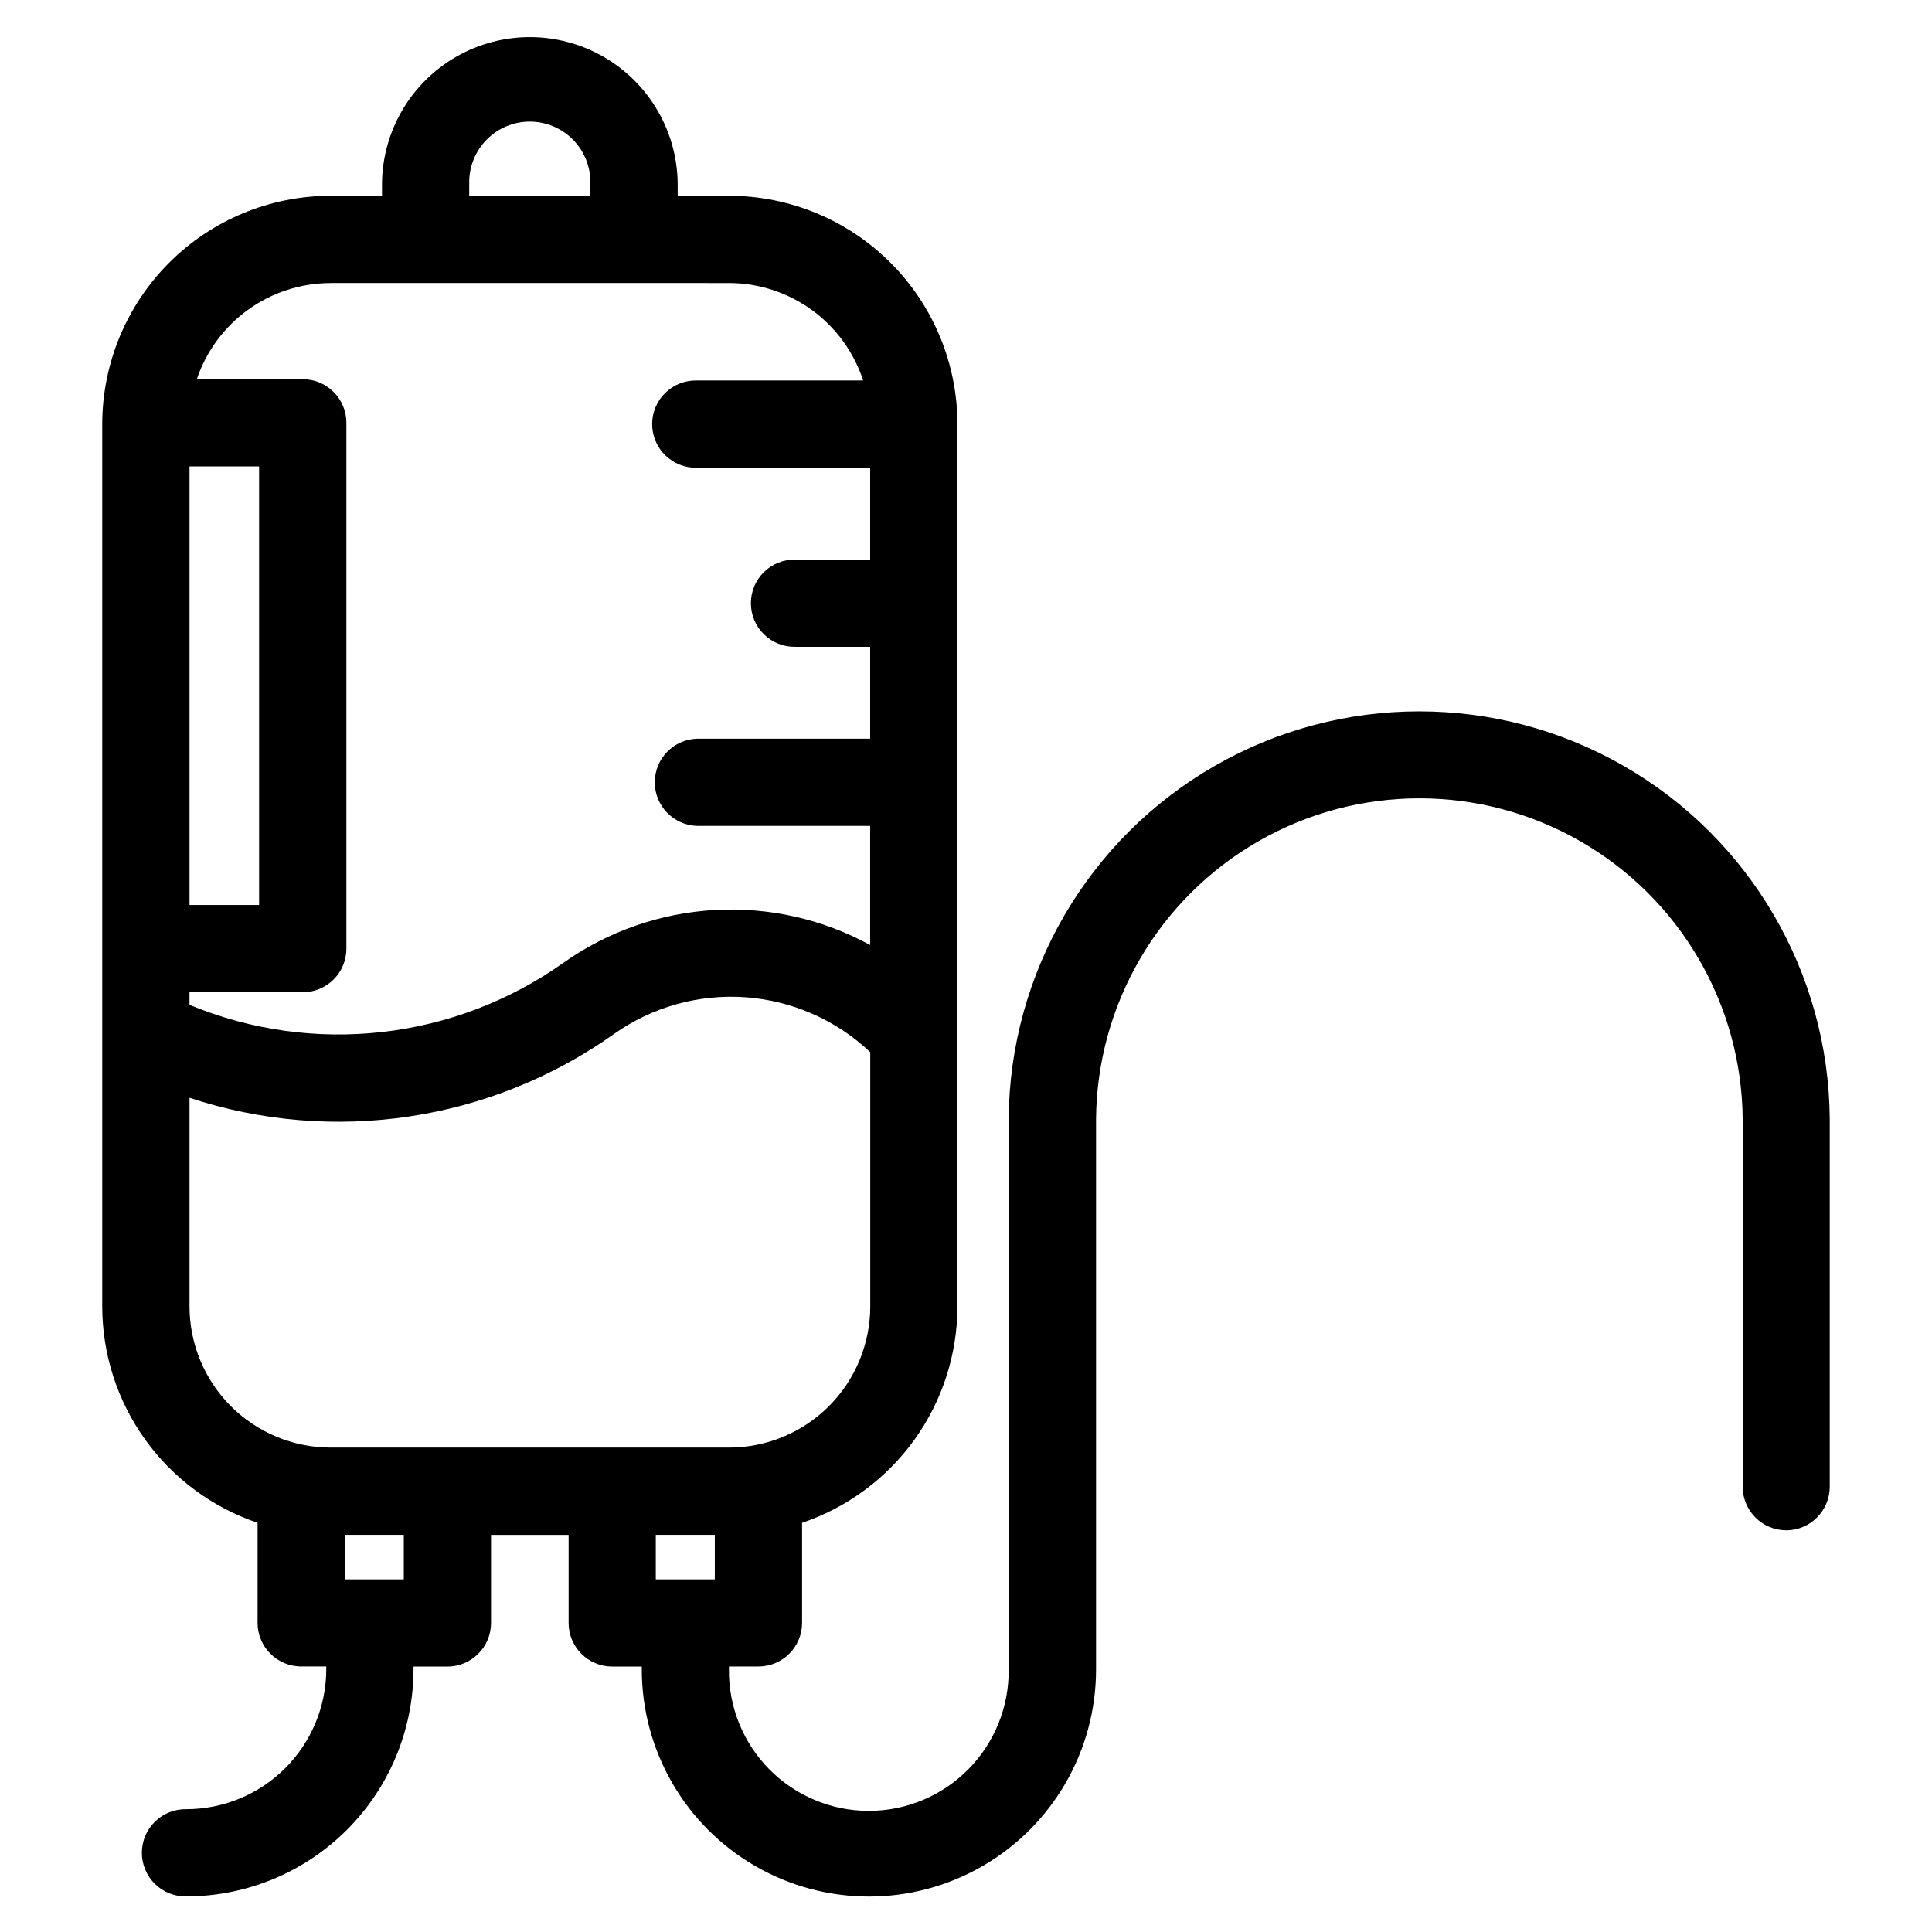
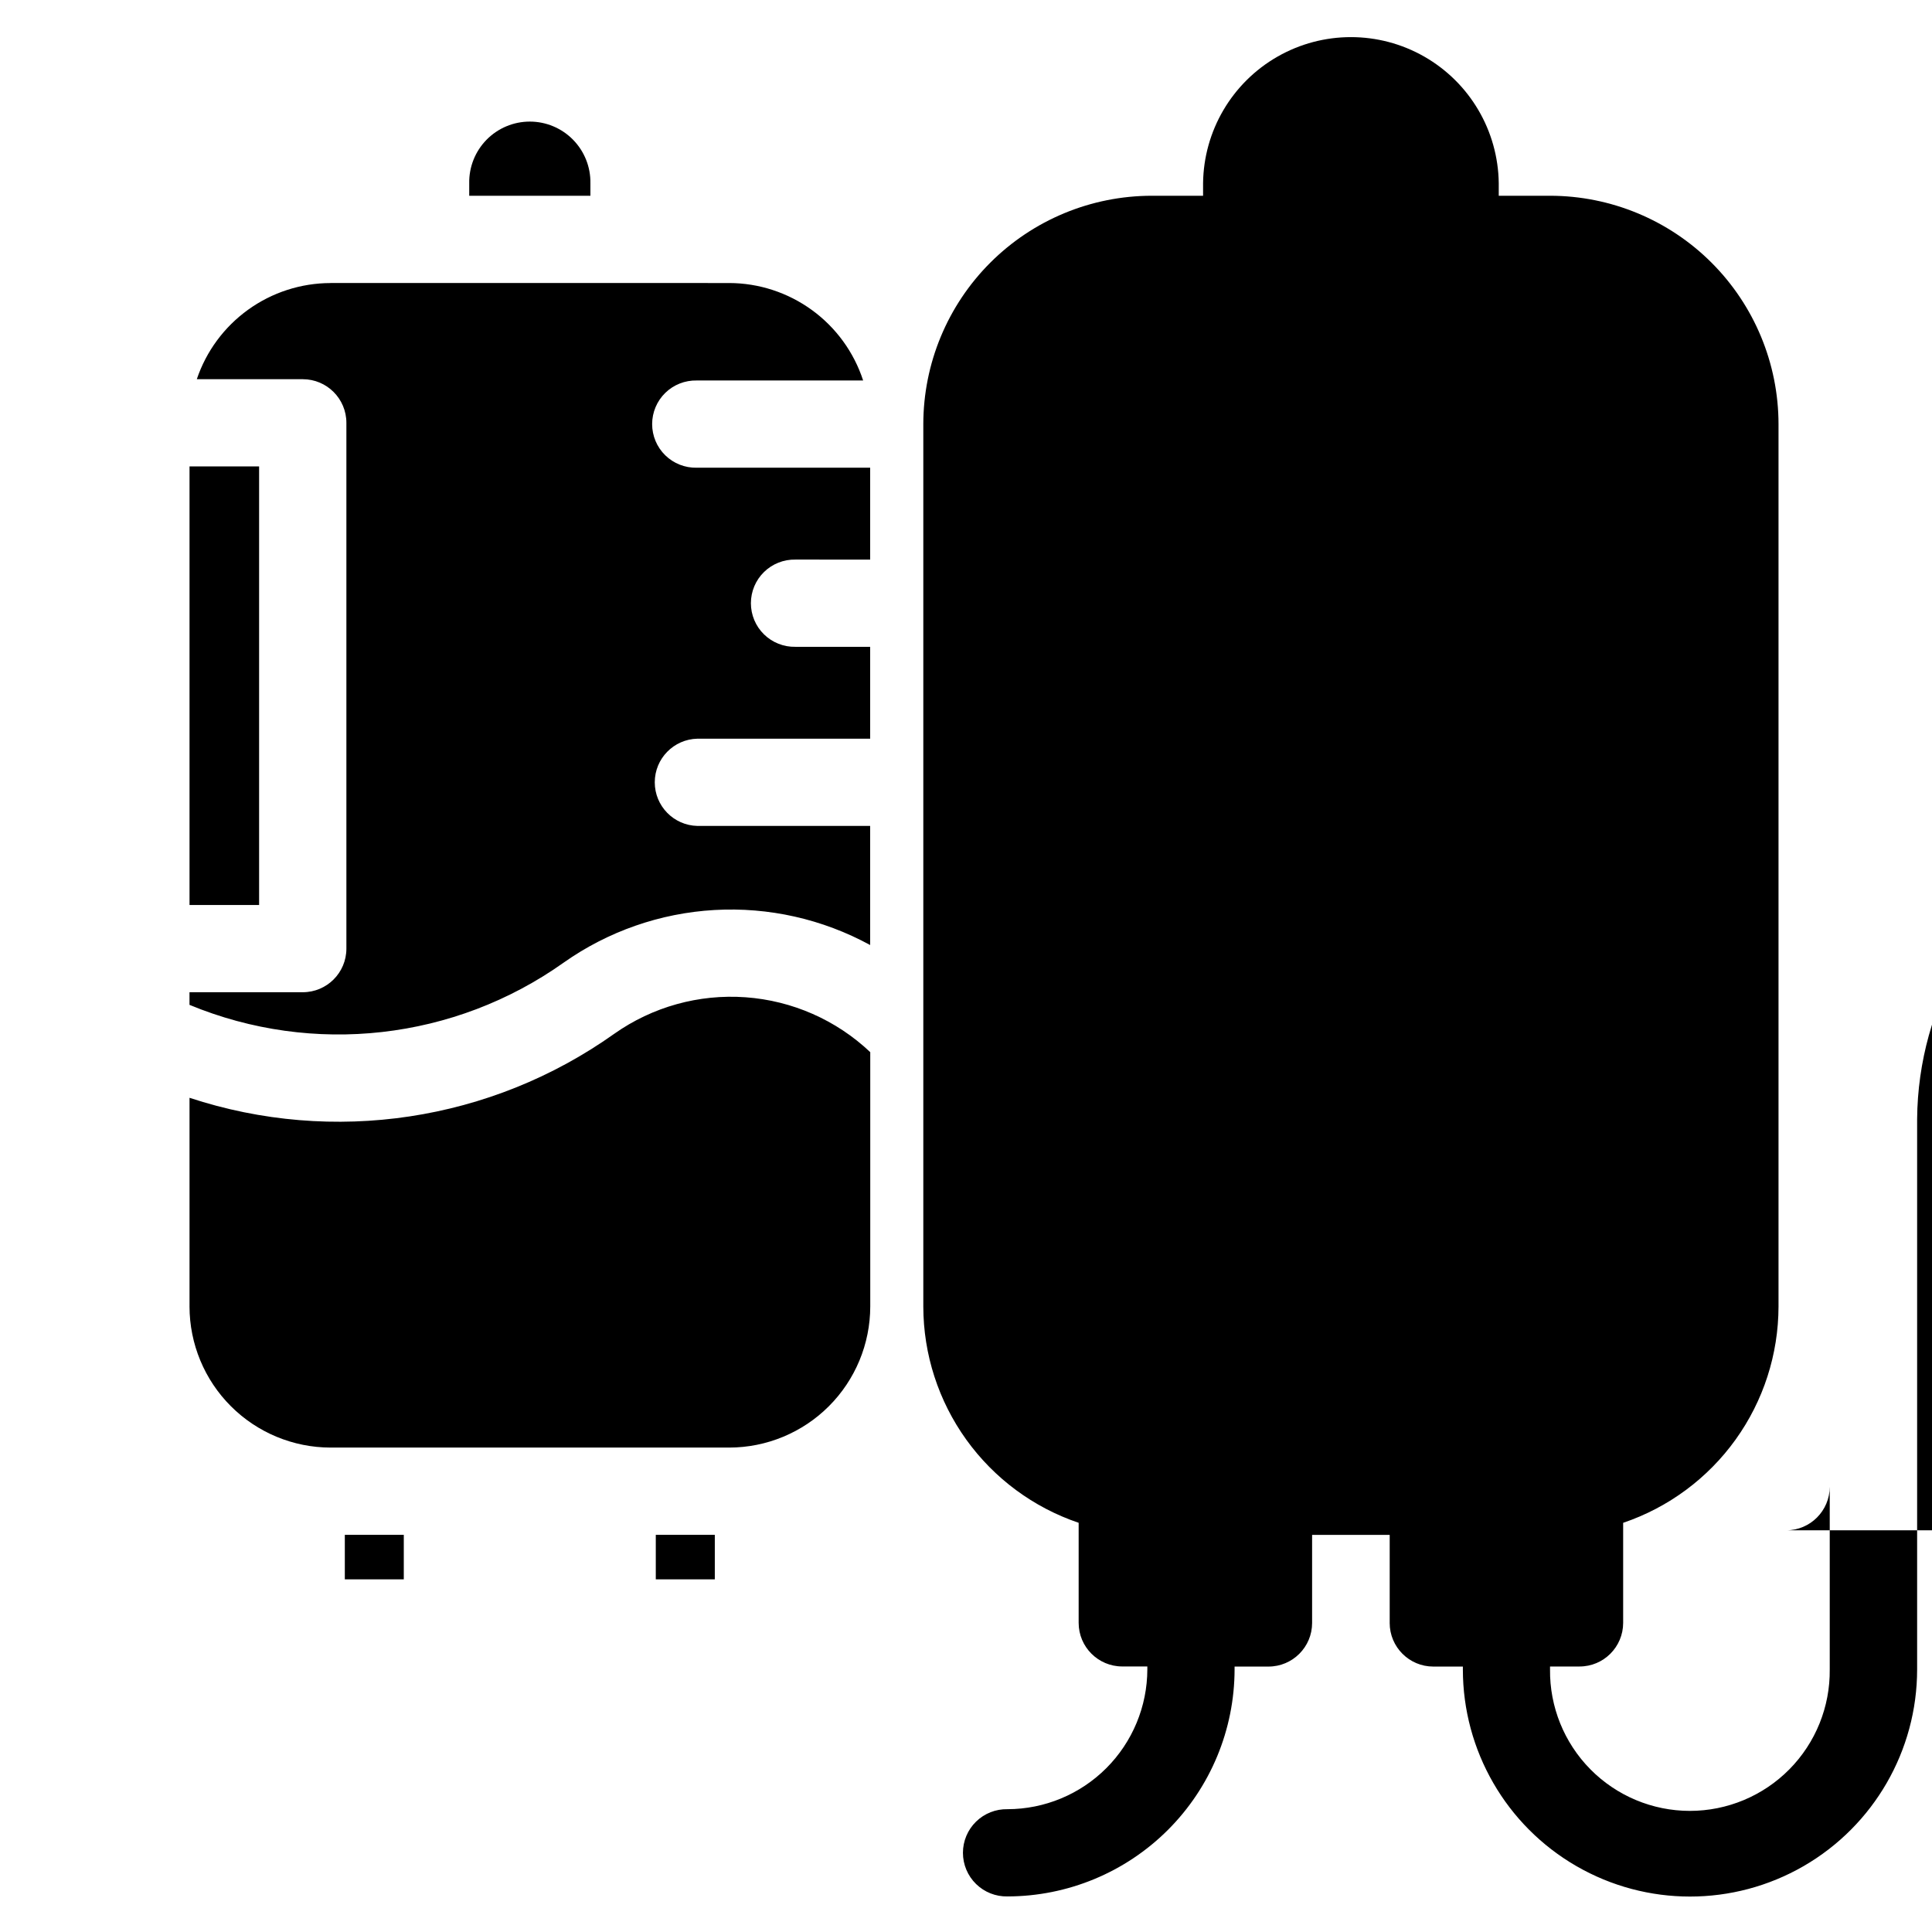
<svg xmlns="http://www.w3.org/2000/svg" fill="#000000" width="800px" height="800px" version="1.1" viewBox="144 144 512 512">
-   <path d="m617.34 549.55c6.383 0 11.555-5.172 11.559-11.555v-97.438c-0.27-38.691-21.066-74.324-54.617-93.594-33.551-19.266-74.812-19.266-108.36 0-33.551 19.27-54.348 54.902-54.617 93.594v145.84c0.117 9.906-3.734 19.445-10.695 26.492-6.965 7.047-16.461 11.016-26.367 11.016s-19.402-3.969-26.363-11.016c-6.965-7.047-10.816-16.586-10.699-26.492v-0.758h7.82c6.383 0 11.555-5.176 11.559-11.559v-26.516c11.988-4.059 22.406-11.766 29.789-22.047 7.387-10.281 11.363-22.613 11.383-35.27v-233.88c-0.023-16.039-6.406-31.414-17.75-42.754-11.34-11.336-26.719-17.715-42.758-17.734h-13.633v-3.316c-0.164-13.887-7.664-26.652-19.719-33.551-12.055-6.898-26.863-6.898-38.918 0-12.055 6.898-19.559 19.664-19.719 33.551v3.316h-13.637c-16.039 0.02-31.418 6.398-42.762 17.742s-17.723 26.723-17.742 42.762v233.88c0.02 12.652 4.004 24.98 11.387 35.258 7.383 10.273 17.797 17.98 29.781 22.039v26.516c0.004 6.383 5.18 11.555 11.562 11.555h6.641v0.758c-0.016 9.824-3.926 19.242-10.871 26.191-6.949 6.945-16.363 10.859-26.188 10.875-3.109-0.066-6.113 1.121-8.336 3.297-2.223 2.176-3.473 5.152-3.473 8.262s1.25 6.086 3.473 8.262c2.223 2.176 5.227 3.363 8.336 3.297 15.949-0.02 31.242-6.363 42.523-17.637 11.281-11.277 17.633-26.566 17.656-42.52v-0.758h8.984c6.383 0 11.559-5.172 11.562-11.555v-23.336h20.562v23.336h-0.004c0.004 6.379 5.176 11.551 11.555 11.555h7.84v0.758c0 21.504 11.473 41.375 30.098 52.129 18.621 10.75 41.566 10.75 60.191 0 18.621-10.754 30.094-30.625 30.094-52.129v-145.84c0.242-30.449 16.625-58.484 43.035-73.641 26.41-15.16 58.883-15.16 85.297 0 26.41 15.156 42.793 43.191 43.031 73.641v97.41c0 6.367 5.144 11.531 11.512 11.562zm-348.99-356.98c-0.078-4.309 1.578-8.465 4.598-11.543 3.019-3.074 7.148-4.805 11.457-4.805 4.312 0 8.438 1.73 11.457 4.805 3.019 3.078 4.68 7.234 4.602 11.543v3.316h-32.113zm-36.758 26.43 105.62 0.004c7.891 0.012 15.57 2.519 21.953 7.156 6.379 4.637 11.133 11.172 13.578 18.672h-44.109c-3.109-0.066-6.113 1.121-8.336 3.293-2.223 2.176-3.473 5.156-3.473 8.266s1.25 6.086 3.473 8.262c2.223 2.172 5.227 3.363 8.336 3.297h45.969v24.348l-19.797-0.004c-3.109-0.066-6.113 1.125-8.336 3.297-2.223 2.176-3.473 5.152-3.473 8.262 0 3.109 1.25 6.09 3.473 8.262 2.223 2.176 5.227 3.363 8.336 3.297h19.797v24.348h-45.77c-6.285 0.137-11.312 5.269-11.312 11.559 0 6.289 5.027 11.426 11.312 11.559h45.766v31.566h0.004c-12.621-6.891-26.918-10.105-41.27-9.285-14.355 0.824-28.191 5.648-39.941 13.934-28.926 20.551-66.387 24.781-99.172 11.203v-3.348h30.023c6.383 0 11.555-5.172 11.555-11.555v-139.34c0-6.383-5.172-11.559-11.555-11.562h-28.086c2.5-7.418 7.266-13.863 13.621-18.434 6.356-4.57 13.98-7.035 21.809-7.047zm-18.926 48.598v116.23h-18.441v-116.23zm-18.441 222.64v-55.312c38.09 12.562 79.879 6.262 112.57-16.969 10.129-7.144 22.422-10.562 34.785-9.672 12.363 0.887 24.043 6.027 33.047 14.547v67.406c-0.012 9.914-3.957 19.414-10.965 26.422-7.008 7.008-16.512 10.953-26.422 10.961h-105.65c-9.906-0.016-19.402-3.961-26.406-10.969-7.008-7.004-10.945-16.504-10.961-26.414zm56.785 72.301h-15.629v-11.793h15.629zm82.422-11.793v11.793h-15.641v-11.793z" />
+   <path d="m617.34 549.55c6.383 0 11.555-5.172 11.559-11.555v-97.438v145.84c0.117 9.906-3.734 19.445-10.695 26.492-6.965 7.047-16.461 11.016-26.367 11.016s-19.402-3.969-26.363-11.016c-6.965-7.047-10.816-16.586-10.699-26.492v-0.758h7.82c6.383 0 11.555-5.176 11.559-11.559v-26.516c11.988-4.059 22.406-11.766 29.789-22.047 7.387-10.281 11.363-22.613 11.383-35.27v-233.88c-0.023-16.039-6.406-31.414-17.75-42.754-11.34-11.336-26.719-17.715-42.758-17.734h-13.633v-3.316c-0.164-13.887-7.664-26.652-19.719-33.551-12.055-6.898-26.863-6.898-38.918 0-12.055 6.898-19.559 19.664-19.719 33.551v3.316h-13.637c-16.039 0.02-31.418 6.398-42.762 17.742s-17.723 26.723-17.742 42.762v233.88c0.02 12.652 4.004 24.98 11.387 35.258 7.383 10.273 17.797 17.98 29.781 22.039v26.516c0.004 6.383 5.18 11.555 11.562 11.555h6.641v0.758c-0.016 9.824-3.926 19.242-10.871 26.191-6.949 6.945-16.363 10.859-26.188 10.875-3.109-0.066-6.113 1.121-8.336 3.297-2.223 2.176-3.473 5.152-3.473 8.262s1.25 6.086 3.473 8.262c2.223 2.176 5.227 3.363 8.336 3.297 15.949-0.02 31.242-6.363 42.523-17.637 11.281-11.277 17.633-26.566 17.656-42.52v-0.758h8.984c6.383 0 11.559-5.172 11.562-11.555v-23.336h20.562v23.336h-0.004c0.004 6.379 5.176 11.551 11.555 11.555h7.84v0.758c0 21.504 11.473 41.375 30.098 52.129 18.621 10.75 41.566 10.75 60.191 0 18.621-10.754 30.094-30.625 30.094-52.129v-145.84c0.242-30.449 16.625-58.484 43.035-73.641 26.41-15.16 58.883-15.16 85.297 0 26.41 15.156 42.793 43.191 43.031 73.641v97.41c0 6.367 5.144 11.531 11.512 11.562zm-348.99-356.98c-0.078-4.309 1.578-8.465 4.598-11.543 3.019-3.074 7.148-4.805 11.457-4.805 4.312 0 8.438 1.73 11.457 4.805 3.019 3.078 4.68 7.234 4.602 11.543v3.316h-32.113zm-36.758 26.43 105.62 0.004c7.891 0.012 15.57 2.519 21.953 7.156 6.379 4.637 11.133 11.172 13.578 18.672h-44.109c-3.109-0.066-6.113 1.121-8.336 3.293-2.223 2.176-3.473 5.156-3.473 8.266s1.25 6.086 3.473 8.262c2.223 2.172 5.227 3.363 8.336 3.297h45.969v24.348l-19.797-0.004c-3.109-0.066-6.113 1.125-8.336 3.297-2.223 2.176-3.473 5.152-3.473 8.262 0 3.109 1.25 6.09 3.473 8.262 2.223 2.176 5.227 3.363 8.336 3.297h19.797v24.348h-45.77c-6.285 0.137-11.312 5.269-11.312 11.559 0 6.289 5.027 11.426 11.312 11.559h45.766v31.566h0.004c-12.621-6.891-26.918-10.105-41.27-9.285-14.355 0.824-28.191 5.648-39.941 13.934-28.926 20.551-66.387 24.781-99.172 11.203v-3.348h30.023c6.383 0 11.555-5.172 11.555-11.555v-139.34c0-6.383-5.172-11.559-11.555-11.562h-28.086c2.5-7.418 7.266-13.863 13.621-18.434 6.356-4.57 13.98-7.035 21.809-7.047zm-18.926 48.598v116.23h-18.441v-116.23zm-18.441 222.64v-55.312c38.09 12.562 79.879 6.262 112.57-16.969 10.129-7.144 22.422-10.562 34.785-9.672 12.363 0.887 24.043 6.027 33.047 14.547v67.406c-0.012 9.914-3.957 19.414-10.965 26.422-7.008 7.008-16.512 10.953-26.422 10.961h-105.65c-9.906-0.016-19.402-3.961-26.406-10.969-7.008-7.004-10.945-16.504-10.961-26.414zm56.785 72.301h-15.629v-11.793h15.629zm82.422-11.793v11.793h-15.641v-11.793z" />
</svg>